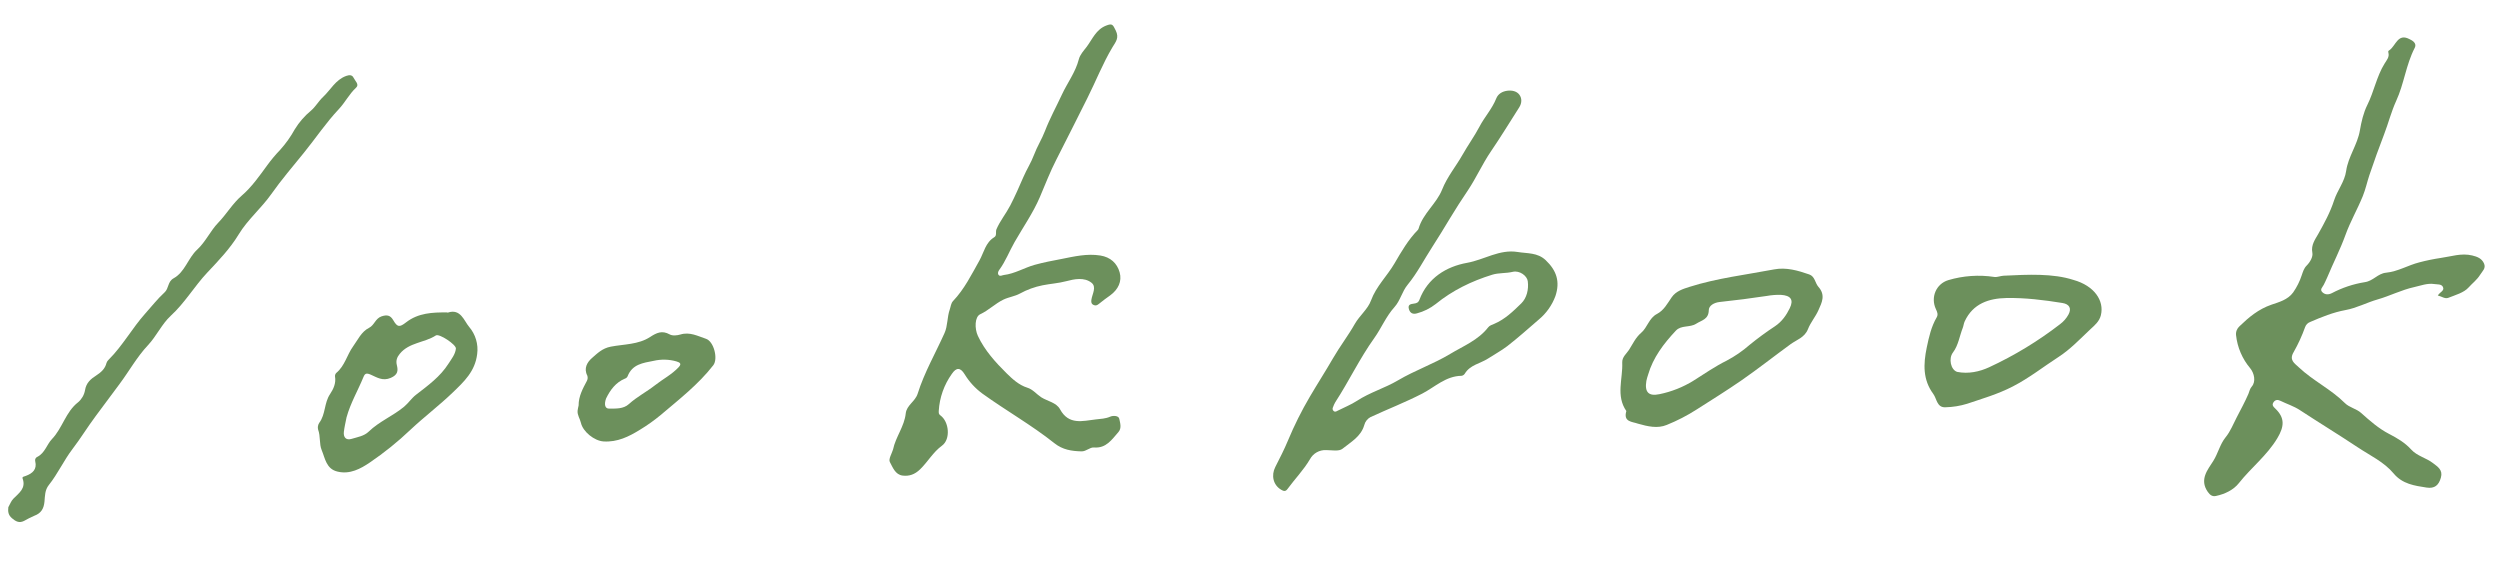
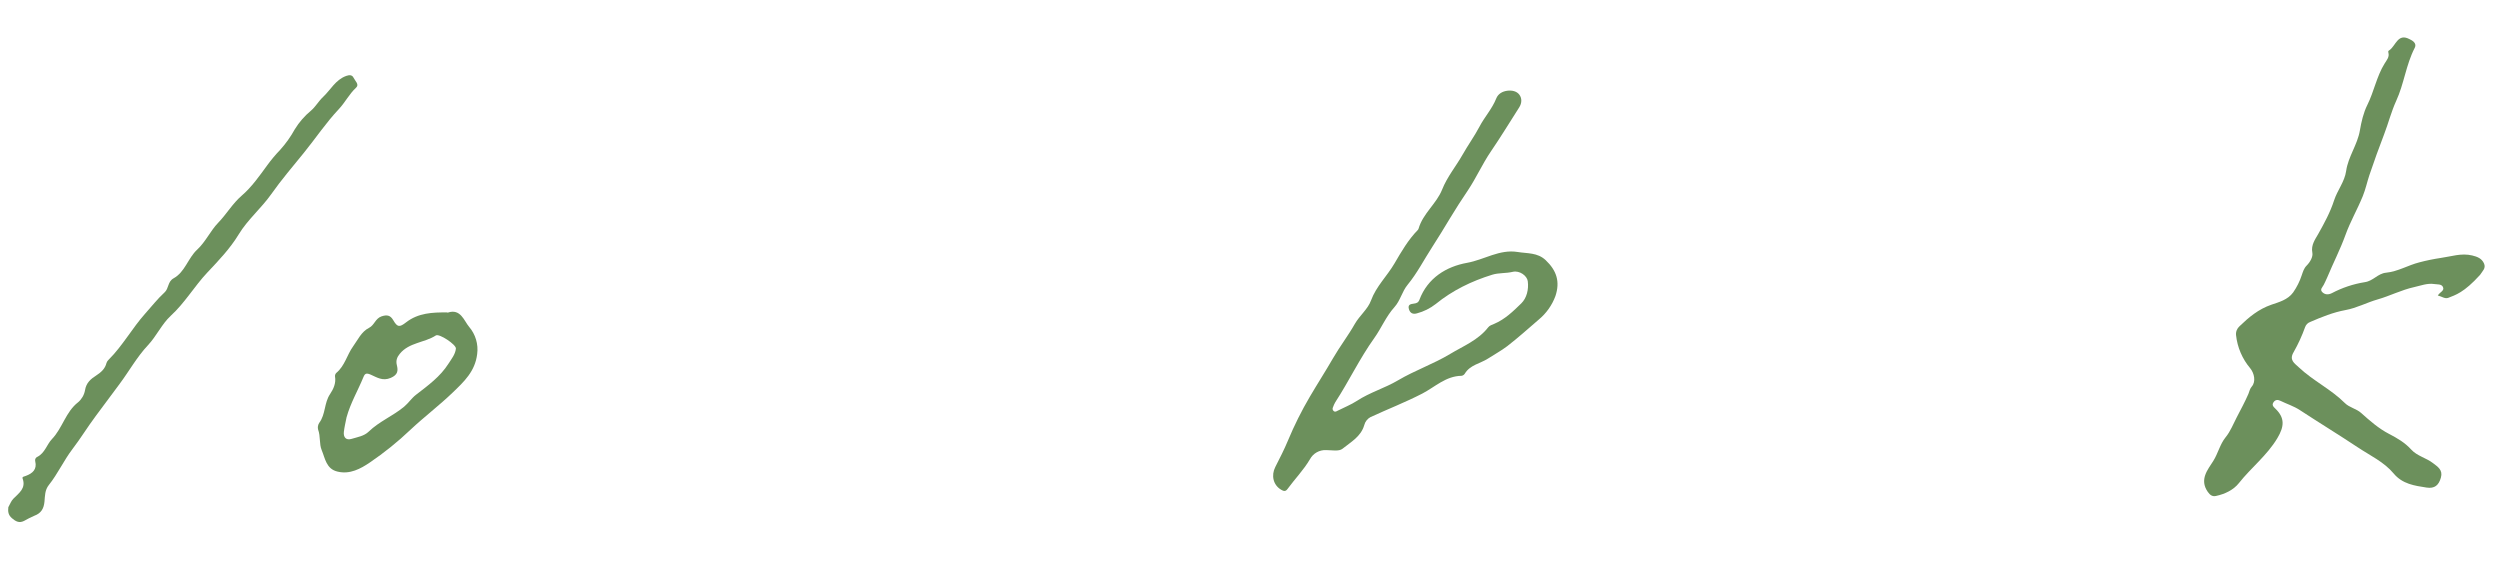
<svg xmlns="http://www.w3.org/2000/svg" width="155" height="35" viewBox="0 0 155 35" fill="none">
-   <path d="M151.144 18.32C151.283 18.097 151.572 18.028 151.463 17.794C151.368 17.598 151.129 17.643 150.94 17.612C150.494 17.543 150.095 17.708 149.672 17.802C148.887 17.976 148.179 18.345 147.411 18.565C146.747 18.755 146.11 19.099 145.421 19.224C144.65 19.366 143.942 19.656 143.233 19.961C143.16 19.987 143.093 20.03 143.038 20.085C142.983 20.141 142.942 20.208 142.916 20.282C142.725 20.817 142.488 21.334 142.208 21.827C141.907 22.327 142.258 22.519 142.532 22.779C143.411 23.609 144.527 24.134 145.386 24.993C145.661 25.268 146.088 25.334 146.39 25.603C146.93 26.086 147.48 26.572 148.129 26.906C148.634 27.168 149.108 27.445 149.494 27.871C149.862 28.277 150.428 28.387 150.85 28.717C151.139 28.941 151.47 29.134 151.336 29.611C151.203 30.088 150.947 30.306 150.447 30.229C149.699 30.113 148.952 30.011 148.407 29.357C147.808 28.638 146.946 28.244 146.184 27.736C144.994 26.947 143.775 26.201 142.58 25.419C142.207 25.176 141.788 25.048 141.396 24.855C141.247 24.782 141.085 24.758 140.962 24.934C140.839 25.11 140.941 25.209 141.072 25.335C141.67 25.909 141.628 26.443 141.198 27.163C140.559 28.236 139.571 28.993 138.814 29.95C138.478 30.377 137.944 30.632 137.39 30.75C137.182 30.794 137.035 30.714 136.884 30.498C136.345 29.729 136.885 29.116 137.223 28.58C137.523 28.105 137.63 27.553 137.989 27.109C138.288 26.747 138.462 26.284 138.684 25.861C138.931 25.386 139.187 24.914 139.4 24.424C139.467 24.269 139.482 24.113 139.612 23.964C139.873 23.664 139.77 23.147 139.512 22.831C139.022 22.25 138.716 21.535 138.635 20.779C138.624 20.676 138.638 20.572 138.676 20.475C138.714 20.379 138.775 20.293 138.853 20.224C139.436 19.663 140.022 19.169 140.834 18.889C141.276 18.737 141.843 18.593 142.177 18.129C142.404 17.803 142.582 17.446 142.706 17.069C142.779 16.86 142.838 16.641 143.009 16.469C143.229 16.25 143.417 15.921 143.365 15.665C143.27 15.187 143.556 14.818 143.724 14.518C144.108 13.832 144.473 13.169 144.718 12.411C144.916 11.8 145.367 11.267 145.461 10.602C145.587 9.71 146.162 8.98 146.314 8.082C146.403 7.556 146.534 6.989 146.775 6.506C147.191 5.672 147.352 4.736 147.841 3.947C147.984 3.715 148.154 3.536 148.079 3.258C148.048 3.144 148.103 3.146 148.169 3.094C148.541 2.807 148.674 2.063 149.366 2.415C149.514 2.489 149.88 2.646 149.708 2.977C149.17 4.019 149.051 5.204 148.562 6.259C148.259 6.926 148.078 7.641 147.816 8.325C147.497 9.159 147.189 10.001 146.905 10.849C146.761 11.277 146.666 11.739 146.493 12.16C146.163 12.972 145.717 13.74 145.421 14.562C145.097 15.461 144.659 16.307 144.296 17.18C144.228 17.342 144.149 17.501 144.071 17.659C143.993 17.817 143.805 17.947 143.994 18.124C144.166 18.285 144.377 18.276 144.58 18.173C145.216 17.838 145.903 17.608 146.613 17.495C147.144 17.422 147.418 16.957 147.939 16.907C148.661 16.839 149.304 16.441 150.002 16.265C150.437 16.15 150.879 16.059 151.324 15.993C151.968 15.905 152.6 15.676 153.275 15.838C153.601 15.915 153.871 16.028 154.007 16.331C154.143 16.634 153.914 16.802 153.765 17.041C153.572 17.352 153.279 17.568 153.054 17.821C152.76 18.151 152.234 18.289 151.792 18.466C151.585 18.544 151.385 18.379 151.144 18.32Z" fill="#6C905C" />
-   <path d="M55.369 27.866C55.53 27.087 56.07 26.441 56.156 25.633C56.211 25.118 56.743 24.896 56.895 24.409C57.307 23.095 58.001 21.899 58.562 20.648C58.764 20.197 58.717 19.667 58.885 19.188C58.947 19.012 58.959 18.799 59.089 18.665C59.794 17.924 60.233 17.024 60.728 16.145C60.997 15.666 61.101 15.031 61.648 14.705C61.819 14.604 61.71 14.374 61.783 14.206C62.012 13.68 62.378 13.239 62.638 12.736C62.934 12.164 63.192 11.573 63.448 10.981C63.651 10.51 63.934 10.072 64.109 9.601C64.301 9.084 64.597 8.625 64.79 8.119C65.089 7.343 65.49 6.615 65.839 5.863C66.179 5.13 66.682 4.48 66.888 3.674C66.959 3.392 67.189 3.143 67.376 2.901C67.729 2.426 67.952 1.836 68.57 1.591C68.963 1.435 68.993 1.518 69.177 1.893C69.402 2.351 69.175 2.594 68.972 2.93C68.369 3.939 67.941 5.041 67.414 6.088C66.777 7.355 66.144 8.627 65.497 9.889C65.107 10.646 64.804 11.44 64.469 12.225C64.054 13.195 63.435 14.081 62.907 15.004C62.579 15.576 62.348 16.201 61.952 16.736C61.89 16.821 61.831 16.954 61.919 17.053C62.006 17.152 62.127 17.064 62.235 17.051C62.921 16.969 63.507 16.599 64.152 16.419C64.698 16.269 65.26 16.16 65.819 16.055C66.604 15.899 67.396 15.711 68.217 15.841C68.852 15.941 69.259 16.323 69.418 16.884C69.576 17.445 69.325 17.951 68.838 18.309C68.603 18.481 68.361 18.647 68.139 18.835C68.025 18.93 67.932 18.973 67.793 18.904C67.653 18.836 67.646 18.707 67.668 18.574C67.722 18.218 68.007 17.787 67.666 17.524C67.216 17.176 66.603 17.302 66.112 17.433C65.62 17.564 65.131 17.59 64.641 17.688C64.149 17.786 63.674 17.959 63.234 18.201C62.915 18.375 62.546 18.416 62.212 18.576C61.695 18.826 61.298 19.24 60.775 19.482C60.43 19.64 60.416 20.371 60.631 20.83C61.055 21.734 61.729 22.471 62.413 23.148C62.748 23.478 63.169 23.874 63.69 24.035C64.035 24.138 64.264 24.441 64.561 24.634C64.948 24.878 65.496 24.956 65.722 25.374C66.263 26.37 67.123 26.099 67.94 26.004C68.234 25.97 68.544 25.962 68.839 25.831C68.999 25.76 69.353 25.759 69.395 25.963C69.447 26.219 69.559 26.543 69.34 26.791C68.931 27.253 68.587 27.804 67.829 27.744C67.562 27.723 67.353 27.992 67.051 27.985C66.44 27.969 65.887 27.888 65.373 27.479C63.96 26.355 62.381 25.463 60.916 24.409C60.47 24.083 60.092 23.672 59.805 23.2C59.544 22.777 59.297 22.764 59.01 23.187C58.532 23.858 58.252 24.65 58.203 25.473C58.2 25.6 58.193 25.674 58.305 25.754C58.847 26.145 58.95 27.236 58.401 27.633C57.852 28.031 57.524 28.635 57.045 29.099C56.714 29.419 56.368 29.536 55.963 29.486C55.502 29.428 55.349 28.971 55.17 28.644C55.077 28.462 55.292 28.124 55.369 27.866Z" fill="#6C905C" />
+   <path d="M151.144 18.32C151.283 18.097 151.572 18.028 151.463 17.794C151.368 17.598 151.129 17.643 150.94 17.612C150.494 17.543 150.095 17.708 149.672 17.802C148.887 17.976 148.179 18.345 147.411 18.565C146.747 18.755 146.11 19.099 145.421 19.224C144.65 19.366 143.942 19.656 143.233 19.961C143.16 19.987 143.093 20.03 143.038 20.085C142.983 20.141 142.942 20.208 142.916 20.282C142.725 20.817 142.488 21.334 142.208 21.827C141.907 22.327 142.258 22.519 142.532 22.779C143.411 23.609 144.527 24.134 145.386 24.993C145.661 25.268 146.088 25.334 146.39 25.603C146.93 26.086 147.48 26.572 148.129 26.906C148.634 27.168 149.108 27.445 149.494 27.871C149.862 28.277 150.428 28.387 150.85 28.717C151.139 28.941 151.47 29.134 151.336 29.611C151.203 30.088 150.947 30.306 150.447 30.229C149.699 30.113 148.952 30.011 148.407 29.357C147.808 28.638 146.946 28.244 146.184 27.736C144.994 26.947 143.775 26.201 142.58 25.419C142.207 25.176 141.788 25.048 141.396 24.855C141.247 24.782 141.085 24.758 140.962 24.934C140.839 25.11 140.941 25.209 141.072 25.335C141.67 25.909 141.628 26.443 141.198 27.163C140.559 28.236 139.571 28.993 138.814 29.95C138.478 30.377 137.944 30.632 137.39 30.75C137.182 30.794 137.035 30.714 136.884 30.498C136.345 29.729 136.885 29.116 137.223 28.58C137.523 28.105 137.63 27.553 137.989 27.109C138.288 26.747 138.462 26.284 138.684 25.861C138.931 25.386 139.187 24.914 139.4 24.424C139.467 24.269 139.482 24.113 139.612 23.964C139.873 23.664 139.77 23.147 139.512 22.831C139.022 22.25 138.716 21.535 138.635 20.779C138.624 20.676 138.638 20.572 138.676 20.475C138.714 20.379 138.775 20.293 138.853 20.224C139.436 19.663 140.022 19.169 140.834 18.889C141.276 18.737 141.843 18.593 142.177 18.129C142.404 17.803 142.582 17.446 142.706 17.069C142.779 16.86 142.838 16.641 143.009 16.469C143.229 16.25 143.417 15.921 143.365 15.665C143.27 15.187 143.556 14.818 143.724 14.518C144.108 13.832 144.473 13.169 144.718 12.411C144.916 11.8 145.367 11.267 145.461 10.602C145.587 9.71 146.162 8.98 146.314 8.082C146.403 7.556 146.534 6.989 146.775 6.506C147.191 5.672 147.352 4.736 147.841 3.947C147.984 3.715 148.154 3.536 148.079 3.258C148.048 3.144 148.103 3.146 148.169 3.094C148.541 2.807 148.674 2.063 149.366 2.415C149.514 2.489 149.88 2.646 149.708 2.977C149.17 4.019 149.051 5.204 148.562 6.259C148.259 6.926 148.078 7.641 147.816 8.325C147.497 9.159 147.189 10.001 146.905 10.849C146.761 11.277 146.666 11.739 146.493 12.16C146.163 12.972 145.717 13.74 145.421 14.562C145.097 15.461 144.659 16.307 144.296 17.18C144.228 17.342 144.149 17.501 144.071 17.659C143.993 17.817 143.805 17.947 143.994 18.124C144.166 18.285 144.377 18.276 144.58 18.173C145.216 17.838 145.903 17.608 146.613 17.495C147.144 17.422 147.418 16.957 147.939 16.907C148.661 16.839 149.304 16.441 150.002 16.265C150.437 16.15 150.879 16.059 151.324 15.993C151.968 15.905 152.6 15.676 153.275 15.838C153.601 15.915 153.871 16.028 154.007 16.331C154.143 16.634 153.914 16.802 153.765 17.041C152.76 18.151 152.234 18.289 151.792 18.466C151.585 18.544 151.385 18.379 151.144 18.32Z" fill="#6C905C" />
  <path d="M96.435 18.36C96.224 18.93 95.865 19.433 95.396 19.82C94.752 20.375 94.121 20.942 93.448 21.463C93.071 21.75 92.652 21.974 92.257 22.231C91.777 22.542 91.145 22.619 90.818 23.167C90.796 23.202 90.767 23.231 90.733 23.254C90.699 23.277 90.66 23.293 90.62 23.3C89.642 23.311 88.969 23.993 88.181 24.402C87.129 24.945 86.03 25.369 84.96 25.866C84.868 25.917 84.788 25.986 84.724 26.069C84.659 26.151 84.613 26.247 84.587 26.348C84.38 27.075 83.745 27.409 83.231 27.825C83.011 28.001 82.561 27.906 82.216 27.906C82.013 27.897 81.813 27.945 81.637 28.044C81.461 28.143 81.317 28.29 81.22 28.468C80.826 29.139 80.28 29.698 79.822 30.322C79.698 30.493 79.577 30.446 79.446 30.372C78.934 30.08 78.804 29.476 79.067 28.957C79.341 28.416 79.62 27.877 79.855 27.31C80.244 26.376 80.696 25.47 81.209 24.598C81.675 23.804 82.182 23.017 82.644 22.217C83.069 21.482 83.587 20.811 84 20.081C84.302 19.555 84.806 19.169 85.001 18.633C85.325 17.748 86.002 17.116 86.46 16.33C86.88 15.611 87.308 14.867 87.905 14.258C87.927 14.234 87.943 14.205 87.952 14.174C88.224 13.232 89.064 12.629 89.413 11.75C89.728 10.957 90.269 10.316 90.679 9.591C91.007 9.01 91.424 8.431 91.729 7.85C92.045 7.247 92.514 6.743 92.765 6.109C92.88 5.818 93.144 5.666 93.451 5.626C93.736 5.589 94.037 5.648 94.204 5.876C94.37 6.104 94.355 6.399 94.191 6.657C93.609 7.569 93.046 8.494 92.436 9.388C91.907 10.161 91.53 11.025 91.009 11.802C90.623 12.375 90.244 12.961 89.892 13.546C89.541 14.131 89.159 14.755 88.789 15.328C88.288 16.101 87.862 16.939 87.273 17.654C86.922 18.08 86.822 18.635 86.456 19.041C85.934 19.619 85.643 20.348 85.204 20.962C84.295 22.233 83.632 23.64 82.785 24.941C82.729 25.039 82.682 25.143 82.645 25.25C82.625 25.285 82.617 25.326 82.622 25.366C82.627 25.406 82.645 25.443 82.674 25.472C82.77 25.565 82.841 25.513 82.932 25.465C83.332 25.26 83.75 25.1 84.135 24.85C84.925 24.331 85.865 24.061 86.671 23.584C87.719 22.964 88.874 22.568 89.902 21.949C90.716 21.458 91.649 21.091 92.264 20.299C92.356 20.179 92.502 20.137 92.638 20.08C93.308 19.798 93.823 19.294 94.32 18.809C94.653 18.485 94.79 17.951 94.722 17.434C94.68 17.102 94.217 16.752 93.788 16.854C93.359 16.957 92.925 16.906 92.514 17.034C91.237 17.429 90.055 18.004 89.015 18.849C88.669 19.12 88.272 19.317 87.847 19.429C87.609 19.498 87.429 19.423 87.354 19.171C87.27 18.885 87.45 18.851 87.666 18.823C87.806 18.805 87.937 18.767 88.002 18.592C88.513 17.228 89.678 16.525 90.96 16.295C92.017 16.107 92.972 15.438 94.099 15.624C94.695 15.723 95.319 15.65 95.829 16.127C96.515 16.777 96.734 17.468 96.435 18.36Z" fill="#6C905C" />
-   <path d="M101.555 26.268C101.195 26.137 100.631 26.17 100.833 25.485C100.172 24.532 100.623 23.487 100.578 22.482C100.563 22.131 100.848 21.926 100.995 21.697C101.224 21.34 101.406 20.928 101.751 20.635C102.14 20.305 102.236 19.722 102.729 19.467C103.165 19.24 103.382 18.811 103.646 18.43C103.91 18.048 104.345 17.915 104.748 17.786C106.458 17.244 108.24 17.037 109.993 16.703C110.744 16.559 111.471 16.771 112.176 17.016C112.529 17.14 112.537 17.555 112.737 17.778C113.204 18.3 112.95 18.764 112.744 19.23C112.563 19.64 112.252 19.995 112.092 20.41C111.889 20.927 111.387 21.07 111.02 21.337C110.004 22.077 109.016 22.858 107.981 23.576C107.066 24.209 106.128 24.791 105.195 25.387C104.608 25.764 103.986 26.085 103.338 26.346C102.765 26.583 102.158 26.439 101.555 26.268ZM102.179 23.242C102.137 23.365 102.102 23.49 102.075 23.616C101.959 24.311 102.208 24.585 102.892 24.438C103.637 24.285 104.35 24.002 104.996 23.602C105.675 23.174 106.339 22.713 107.055 22.359C107.567 22.088 108.045 21.759 108.48 21.378C108.982 20.969 109.504 20.586 110.044 20.231C110.485 19.937 110.757 19.536 110.965 19.11C111.227 18.575 111.019 18.317 110.411 18.281C110.12 18.274 109.83 18.296 109.544 18.348C108.572 18.495 107.599 18.62 106.625 18.723C106.272 18.761 105.95 18.945 105.945 19.228C105.936 19.804 105.51 19.849 105.166 20.069C104.771 20.324 104.241 20.142 103.905 20.499C103.15 21.304 102.49 22.165 102.179 23.241L102.179 23.242Z" fill="#6C905C" />
  <path d="M0.516 31.447C0.617 31.275 0.688 31.059 0.829 30.92C1.174 30.565 1.628 30.282 1.399 29.66C1.36 29.556 1.516 29.537 1.606 29.503C2.023 29.347 2.306 29.099 2.184 28.599C2.167 28.544 2.173 28.484 2.199 28.433C2.224 28.381 2.269 28.341 2.323 28.32C2.787 28.083 2.901 27.558 3.22 27.224C3.879 26.538 4.069 25.538 4.847 24.936C5.071 24.744 5.221 24.48 5.272 24.19C5.345 23.73 5.63 23.494 5.976 23.272C6.267 23.081 6.517 22.864 6.604 22.501C6.63 22.423 6.676 22.354 6.737 22.3C7.607 21.435 8.197 20.342 9.017 19.426C9.408 18.991 9.772 18.521 10.206 18.125C10.474 17.88 10.388 17.464 10.763 17.255C11.471 16.866 11.654 16.005 12.224 15.478C12.751 14.99 13.051 14.304 13.521 13.818C14.045 13.279 14.414 12.622 14.996 12.121C15.608 11.594 16.09 10.902 16.572 10.242C16.816 9.908 17.082 9.59 17.369 9.292C17.72 8.903 18.024 8.475 18.277 8.016C18.545 7.578 18.885 7.187 19.281 6.86C19.574 6.608 19.749 6.274 20.031 6.01C20.502 5.568 20.8 4.948 21.466 4.707C21.662 4.639 21.831 4.632 21.924 4.826C22.018 5.02 22.29 5.237 22.081 5.431C21.651 5.828 21.397 6.354 21.003 6.77C20.208 7.615 19.562 8.585 18.834 9.482C18.155 10.319 17.445 11.148 16.818 12.037C16.205 12.906 15.353 13.62 14.805 14.523C14.257 15.425 13.552 16.156 12.864 16.886C12.052 17.746 11.466 18.775 10.581 19.584C10.037 20.085 9.699 20.844 9.174 21.402C8.489 22.131 8.013 23.001 7.423 23.793C6.922 24.464 6.423 25.136 5.925 25.808C5.431 26.47 4.993 27.188 4.497 27.836C3.951 28.553 3.585 29.372 3.029 30.069C2.777 30.384 2.79 30.749 2.758 31.097C2.718 31.534 2.552 31.819 2.134 31.974C1.912 32.071 1.695 32.18 1.484 32.3C1.189 32.446 0.973 32.329 0.742 32.13C0.51 31.931 0.486 31.718 0.516 31.447Z" fill="#6C905C" />
-   <path d="M128.556 17.356C129.841 17.714 130.476 18.639 130.254 19.546C130.158 19.935 129.864 20.173 129.603 20.415C128.967 21.014 128.354 21.664 127.628 22.132C126.684 22.743 125.805 23.441 124.782 23.966C123.862 24.44 122.913 24.712 121.957 25.035C121.524 25.168 121.075 25.24 120.622 25.251C120.082 25.279 120.085 24.723 119.864 24.424C119.213 23.543 119.242 22.581 119.46 21.538C119.598 20.88 119.738 20.254 120.075 19.675C120.176 19.502 120.11 19.343 120.028 19.17C119.683 18.438 120.035 17.6 120.795 17.368C121.72 17.093 122.695 17.026 123.65 17.171C123.833 17.196 124.031 17.104 124.224 17.094C125.753 17.02 127.285 16.944 128.556 17.356ZM121.343 23.057C122.04 23.197 122.736 23.044 123.332 22.767C124.89 22.045 126.362 21.151 127.72 20.102C127.938 19.941 128.119 19.735 128.248 19.496C128.45 19.12 128.303 18.855 127.868 18.785C126.717 18.599 125.555 18.456 124.392 18.477C123.31 18.499 122.326 18.82 121.813 19.921C121.751 20.053 121.74 20.203 121.693 20.323C121.489 20.835 121.423 21.405 121.082 21.857C120.799 22.227 120.944 22.929 121.343 23.057Z" fill="#6C905C" />
  <path d="M20.936 29.241C20.22 29.081 20.158 28.41 19.945 27.908C19.784 27.526 19.88 27.055 19.723 26.635C19.704 26.565 19.701 26.491 19.713 26.419C19.725 26.347 19.752 26.279 19.792 26.218C20.192 25.69 20.092 24.985 20.461 24.438C20.671 24.125 20.843 23.761 20.771 23.34C20.767 23.3 20.772 23.26 20.785 23.223C20.799 23.185 20.82 23.151 20.848 23.123C21.381 22.685 21.514 21.998 21.89 21.479C22.182 21.078 22.4 20.566 22.886 20.323C23.212 20.159 23.273 19.744 23.654 19.615C23.991 19.503 24.201 19.54 24.382 19.853C24.638 20.291 24.766 20.306 25.177 19.986C25.932 19.399 26.819 19.362 27.717 19.371C27.733 19.372 27.752 19.386 27.765 19.382C28.564 19.112 28.774 19.902 29.086 20.265C29.283 20.495 29.429 20.764 29.515 21.054C29.601 21.344 29.625 21.649 29.585 21.949C29.457 23.03 28.76 23.671 28.076 24.33C27.237 25.138 26.301 25.844 25.452 26.641C24.666 27.389 23.82 28.071 22.922 28.68C22.368 29.055 21.698 29.425 20.936 29.241ZM21.488 25.864C21.431 26.166 21.355 26.466 21.32 26.77C21.281 27.117 21.458 27.316 21.802 27.209C22.168 27.096 22.57 27.042 22.861 26.759C23.511 26.129 24.363 25.791 25.054 25.216C25.327 24.988 25.516 24.689 25.791 24.477C26.534 23.903 27.296 23.353 27.806 22.547C27.991 22.257 28.23 21.968 28.266 21.612C28.292 21.37 27.23 20.663 27.024 20.797C26.318 21.257 25.367 21.226 24.788 21.934C24.611 22.148 24.535 22.358 24.605 22.639C24.691 22.986 24.669 23.235 24.23 23.427C23.718 23.649 23.357 23.389 22.977 23.225C22.718 23.115 22.627 23.151 22.536 23.371C22.197 24.201 21.732 24.985 21.488 25.869L21.488 25.864Z" fill="#6C905C" />
-   <path d="M35.874 25.139C35.87 24.573 36.131 24.098 36.386 23.618C36.413 23.567 36.429 23.512 36.434 23.455C36.438 23.397 36.431 23.34 36.412 23.286C36.177 22.832 36.413 22.452 36.696 22.203C37.029 21.915 37.336 21.594 37.871 21.492C38.686 21.336 39.578 21.368 40.303 20.896C40.712 20.63 41.045 20.47 41.519 20.732C41.693 20.832 41.982 20.801 42.19 20.738C42.773 20.563 43.264 20.837 43.773 21.006C44.259 21.167 44.535 22.248 44.222 22.648C43.291 23.842 42.105 24.762 40.962 25.731C40.56 26.065 40.133 26.369 39.686 26.639C38.995 27.068 38.276 27.425 37.417 27.369C36.848 27.332 36.143 26.769 36.017 26.216C35.96 25.964 35.79 25.742 35.81 25.471C35.825 25.359 35.846 25.248 35.874 25.139ZM37.577 24.705C37.448 25.065 37.503 25.338 37.763 25.334C38.182 25.33 38.649 25.365 38.994 25.05C39.49 24.601 40.081 24.3 40.605 23.89C41.09 23.507 41.651 23.223 42.079 22.764C42.278 22.55 42.156 22.473 41.94 22.408C41.481 22.276 40.995 22.264 40.53 22.371C39.857 22.503 39.202 22.582 38.912 23.327C38.897 23.363 38.873 23.395 38.843 23.421C38.814 23.447 38.779 23.465 38.741 23.476C38.175 23.715 37.836 24.173 37.577 24.705Z" fill="#6C905C" />
</svg>